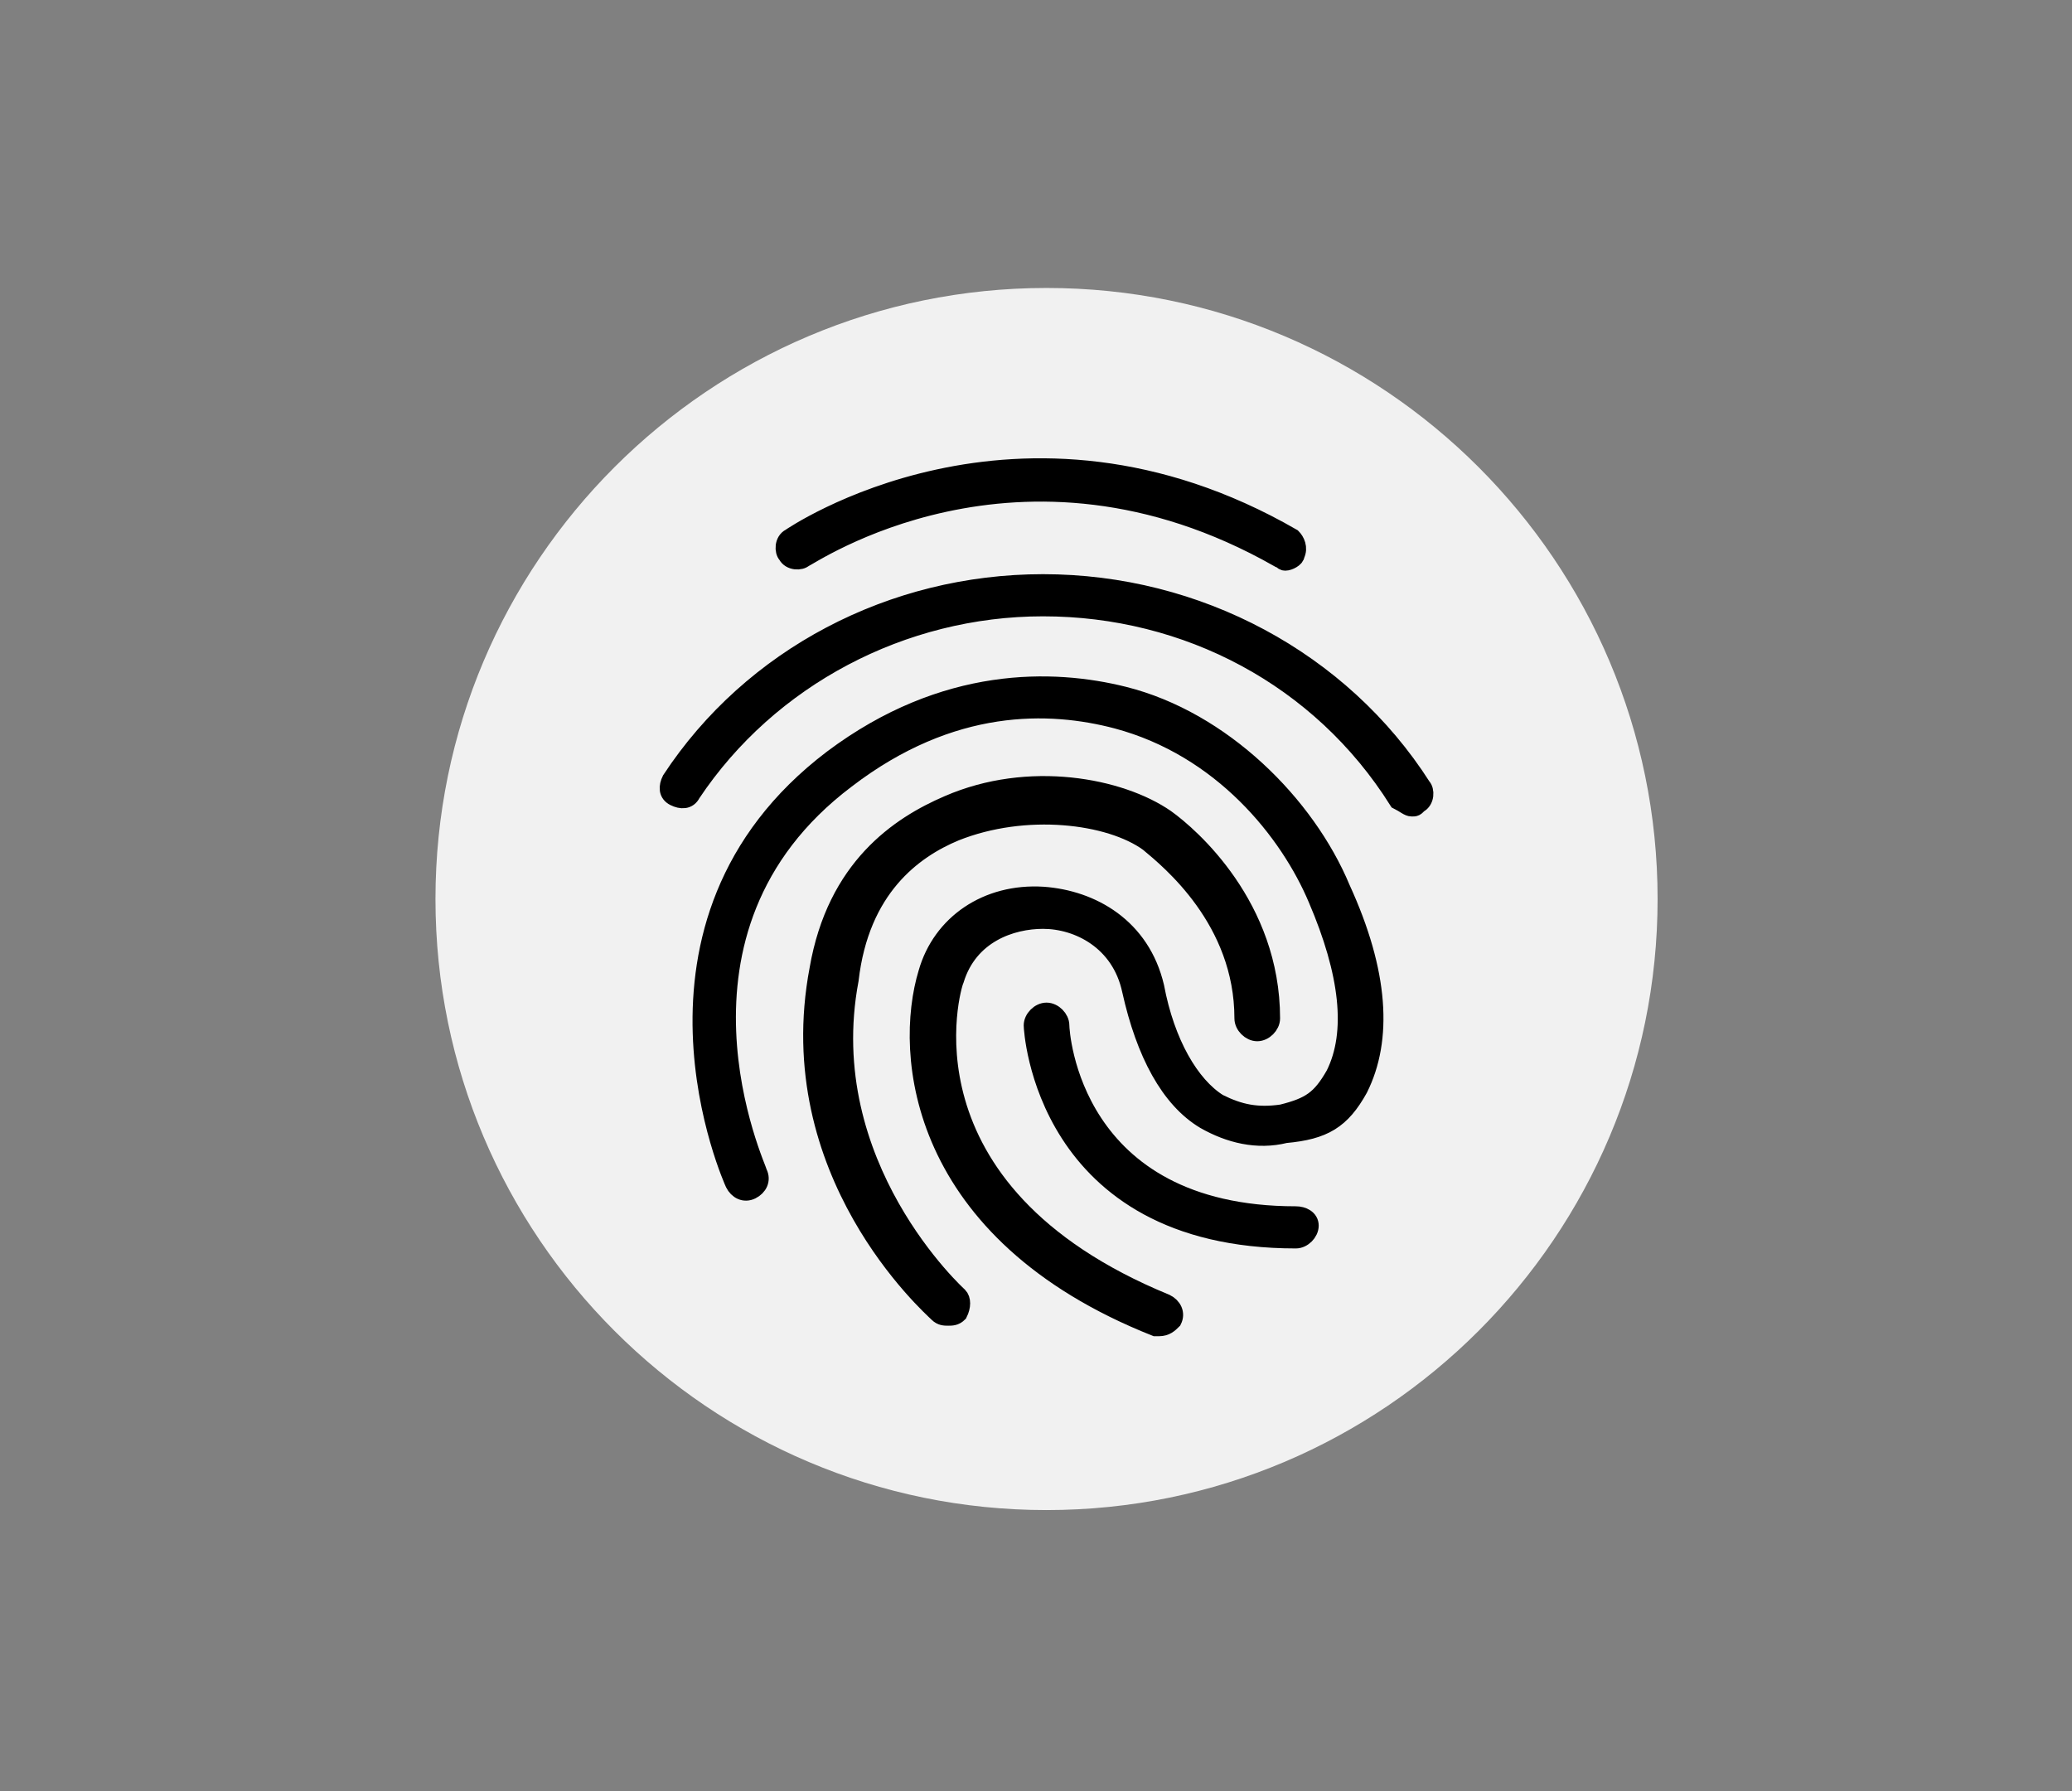
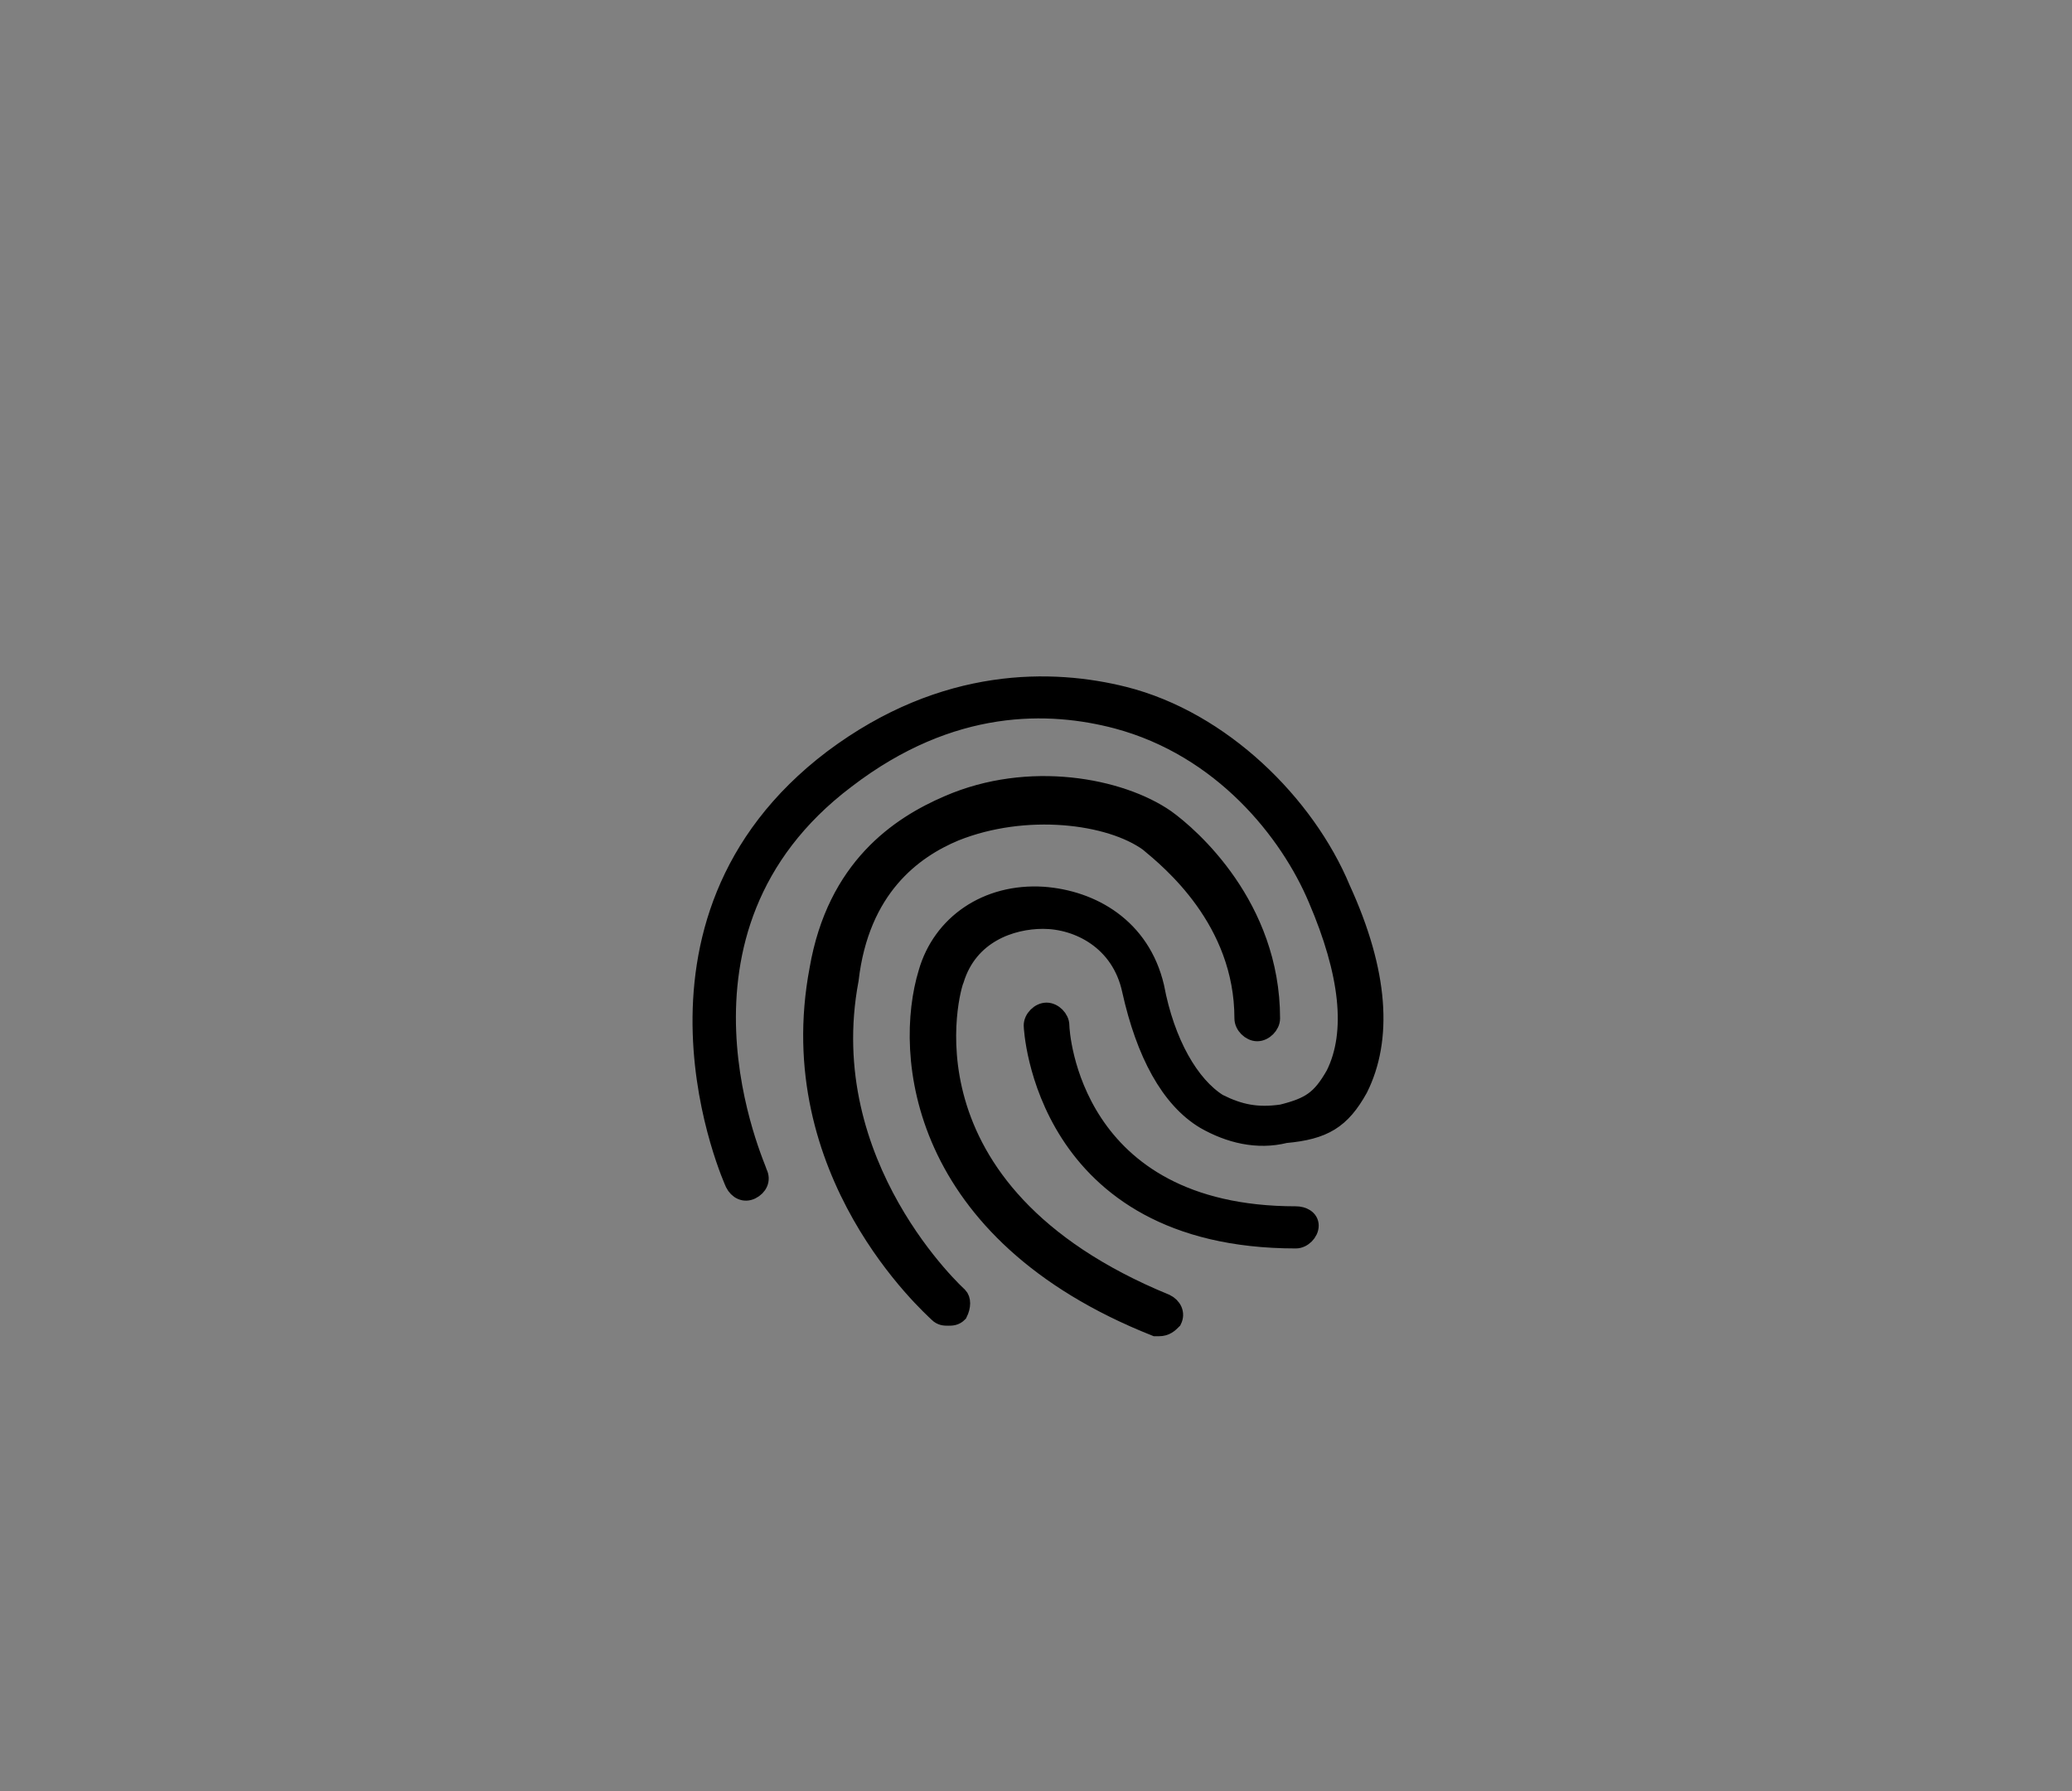
<svg xmlns="http://www.w3.org/2000/svg" version="1.1" id="Layer_1" x="0px" y="0px" viewBox="0 0 59 51" style="enable-background:new 0 0 59 51;" xml:space="preserve">
  <rect x="0" y="0" width="59" height="51" fill="#808080" stroke="none" />
  <style type="text/css">
	.st0{fill:none;stroke:#00B5B9;stroke-width:0.5;stroke-miterlimit:10;stroke-dasharray:2;}
	.st1{fill:#00B5B9;}
	.st2{enable-background:new    ;}
	.st3{fill:#FFFFFF;}
	.st4{fill:none;stroke:#06B1B6;stroke-width:0.5;stroke-miterlimit:10;stroke-dasharray:2;}
	.st5{fill:none;stroke:#06B1B6;stroke-width:0.75;stroke-miterlimit:10;}
	.st6{fill:none;stroke:#06B1B6;stroke-width:0.75;stroke-miterlimit:10;stroke-dasharray:2.02,2.02;}
	.st7{fill:#06B1B6;}
	.st8{fill:#00BEE7;}
	.st9{fill:none;stroke:#000000;stroke-miterlimit:133.333;}
	.st10{fill:none;stroke:#000000;stroke-linecap:round;stroke-miterlimit:133.333;}
	.st11{fill:none;stroke:#00B5B9;stroke-linecap:round;stroke-miterlimit:10;}
	.st12{fill:none;stroke:#CBCBCB;stroke-miterlimit:10;}
	.st13{fill:#F1F1F1;}
	.st14{fill:none;stroke:#000000;stroke-linecap:round;stroke-linejoin:round;stroke-miterlimit:10;}
	.st15{stroke:#000000;stroke-width:0.5;stroke-miterlimit:10;}
	.st16{fill:none;stroke:#000000;stroke-linecap:round;stroke-linejoin:round;stroke-miterlimit:50;}
	.st17{fill:#202029;}
	.st18{fill:#00B5B9;stroke:#00B5B9;stroke-miterlimit:10;}
	.st19{fill:none;stroke:#06B1B6;stroke-miterlimit:10;stroke-dasharray:1,1;}
	.st20{fill:none;stroke:#231F20;stroke-width:2;stroke-miterlimit:10;}
	.st21{fill:none;stroke:#06B1B6;stroke-width:2;stroke-linecap:round;}
	.st22{fill:none;stroke:#231F20;stroke-width:2;stroke-linecap:round;}
	.st23{fill:none;stroke:#111111;stroke-width:2;stroke-linecap:round;}
	.st24{fill:none;stroke:#06B1B6;stroke-width:2;stroke-linecap:round;stroke-linejoin:round;}
	.st25{fill:none;stroke:#111111;stroke-width:2;}
	.st26{fill:#111111;}
	.st27{fill:none;stroke:#06B1B6;stroke-width:2;stroke-linejoin:round;}
	.st28{fill:none;stroke:#111111;stroke-linecap:round;}
	.st29{fill:none;stroke:#111111;}
	.st30{fill:none;stroke:#231F20;stroke-width:2;stroke-linecap:round;stroke-linejoin:round;stroke-miterlimit:10;}
	.st31{fill:none;stroke:#111111;stroke-width:2;stroke-linecap:round;stroke-linejoin:round;}
</style>
  <g>
-     <path class="st13" d="M29.8,43L29.8,43c-9.6,0-17.4-7.8-17.4-17.4v0c0-9.6,7.8-17.4,17.4-17.4h0c9.6,0,17.4,7.8,17.4,17.4v0   C47.2,35.2,39.4,43,29.8,43z" />
    <g>
-       <path class="st15" d="M22.5,15.3c-0.2,0.1-0.2,0.4-0.1,0.5c0.1,0.2,0.4,0.2,0.5,0.1c0.1,0,6.1-4.2,13.5,0c0.1,0,0.1,0.1,0.2,0.1    c0.1,0,0.3-0.1,0.3-0.2c0.1-0.2,0-0.4-0.1-0.5C29,10.8,22.5,15.3,22.5,15.3z" />
-       <path class="st15" d="M40.2,23c0.1,0,0.1,0,0.2-0.1c0.2-0.1,0.2-0.4,0.1-0.5c-2.3-3.6-6.4-5.8-10.8-5.8c-4.3,0-8.3,2.1-10.6,5.6    c-0.1,0.2-0.1,0.4,0.1,0.5c0.2,0.1,0.4,0.1,0.5-0.1c2.2-3.3,6-5.3,10-5.3c4.1,0,7.9,2,10.1,5.5C40,22.9,40.1,23,40.2,23z" />
      <path class="st15" d="M36.9,34.6c-6.4,0-6.7-5.2-6.7-5.4c0-0.2-0.2-0.4-0.4-0.4c-0.2,0-0.4,0.2-0.4,0.4c0,0.1,0.3,6.1,7.5,6.1    c0.2,0,0.4-0.2,0.4-0.4C37.3,34.7,37.1,34.6,36.9,34.6C36.9,34.6,36.9,34.6,36.9,34.6z" />
      <path class="st15" d="M38.7,31c0.7-1.4,0.6-3.3-0.5-5.7c-1-2.4-3.4-4.8-6.2-5.5c-2-0.5-5.1-0.6-8.3,1.8    c-6.2,4.7-2.8,12.1-2.8,12.1c0.1,0.2,0.3,0.3,0.5,0.2c0.2-0.1,0.3-0.3,0.2-0.5c0-0.1-3.2-6.9,2.5-11.2c3-2.3,5.8-2.2,7.7-1.7    c3,0.8,4.9,3.2,5.7,5.1c0.9,2.1,1.1,3.8,0.5,5c-0.4,0.7-0.7,0.9-1.5,1.1c-0.7,0.1-1.2,0-1.8-0.3c-0.8-0.5-1.5-1.7-1.8-3.3    c-0.4-1.7-1.8-2.5-3.2-2.6c-1.6-0.1-2.9,0.8-3.3,2.2c-0.7,2.3-0.3,7.4,6.5,10.1c0,0,0.1,0,0.1,0c0.2,0,0.3-0.1,0.4-0.2    c0.1-0.2,0-0.4-0.2-0.5c-7.8-3.2-6.1-9-6-9.2c0.4-1.3,1.6-1.7,2.5-1.7c1,0,2.2,0.6,2.5,2c0.4,1.8,1.1,3.1,2.1,3.7    c0.7,0.4,1.5,0.6,2.3,0.4C37.7,32.2,38.2,31.9,38.7,31z" />
      <path class="st15" d="M27.2,23.7c2-0.8,4.4-0.5,5.5,0.3c0.6,0.5,2.7,2.2,2.7,5c0,0.2,0.2,0.4,0.4,0.4s0.4-0.2,0.4-0.4    c0-3.2-2.3-5.2-3-5.7c-1.3-0.9-3.9-1.4-6.2-0.4c-1.4,0.6-3.2,1.8-3.7,4.7c-1.1,5.8,3.2,9.6,3.4,9.8c0.1,0.1,0.2,0.1,0.3,0.1    c0.1,0,0.2,0,0.3-0.1c0.1-0.2,0.1-0.4,0-0.5c0,0-4.1-3.7-3.1-9C24.5,25.3,26,24.2,27.2,23.7z" />
    </g>
  </g>
</svg>